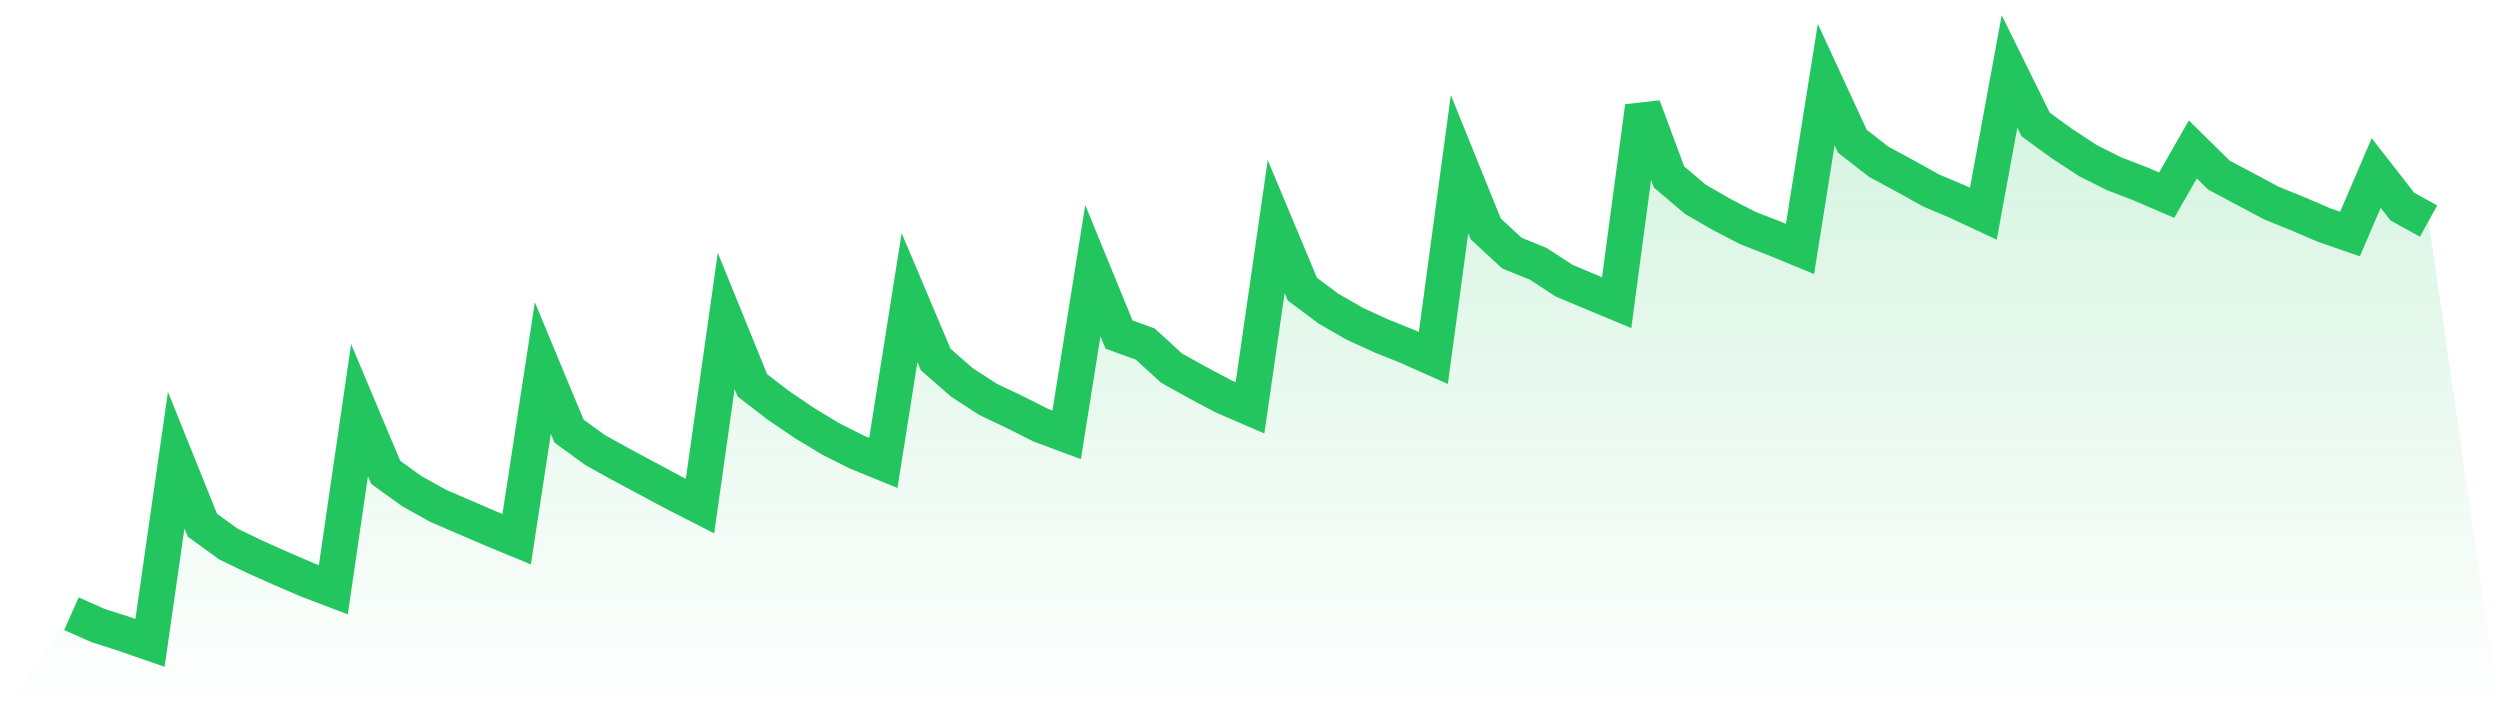
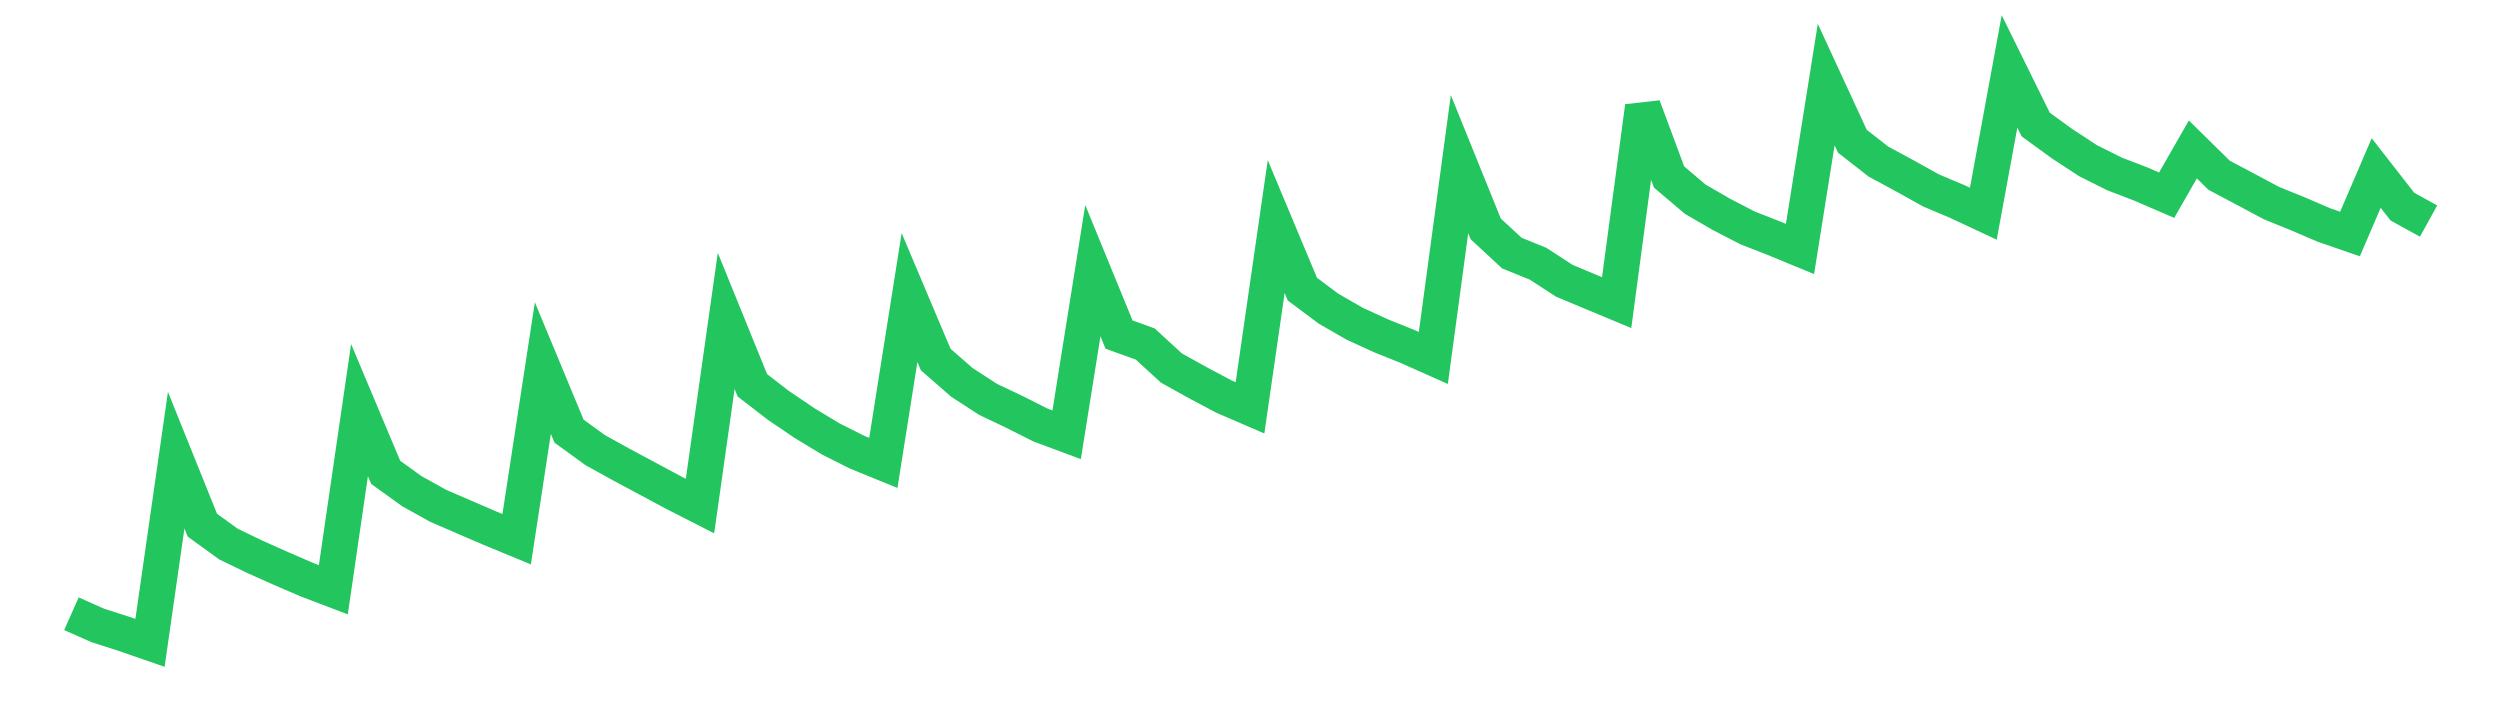
<svg xmlns="http://www.w3.org/2000/svg" viewBox="0 0 140 40">
  <defs>
    <linearGradient id="gradient" x1="0" x2="0" y1="0" y2="1">
      <stop offset="0%" stop-color="#22c55e" stop-opacity="0.2" />
      <stop offset="100%" stop-color="#22c55e" stop-opacity="0" />
    </linearGradient>
  </defs>
-   <path d="M4,34.369 L4,34.369 L5.467,35.021 L6.933,35.492 L8.4,36 L9.867,25.769 L11.333,29.411 L12.8,30.472 L14.267,31.18 L15.733,31.835 L17.2,32.468 L18.667,33.026 L20.133,22.966 L21.6,26.453 L23.067,27.509 L24.533,28.324 L26,28.959 L27.467,29.59 L28.933,30.196 L30.4,20.612 L31.867,24.145 L33.333,25.208 L34.8,26.02 L36.267,26.806 L37.733,27.591 L39.2,28.34 L40.667,17.971 L42.133,21.578 L43.6,22.709 L45.067,23.702 L46.533,24.588 L48,25.324 L49.467,25.923 L50.933,16.665 L52.4,20.134 L53.867,21.415 L55.333,22.366 L56.8,23.063 L58.267,23.802 L59.733,24.348 L61.2,15.159 L62.667,18.738 L64.133,19.264 L65.6,20.61 L67.067,21.426 L68.533,22.205 L70,22.838 L71.467,12.688 L72.933,16.191 L74.4,17.288 L75.867,18.132 L77.333,18.804 L78.8,19.393 L80.267,20.046 L81.733,9.193 L83.2,12.818 L84.667,14.175 L86.133,14.769 L87.6,15.723 L89.067,16.337 L90.533,16.948 L92,5.966 L93.467,9.911 L94.933,11.155 L96.4,12.005 L97.867,12.764 L99.333,13.337 L100.8,13.942 L102.267,4.738 L103.733,7.911 L105.2,9.054 L106.667,9.846 L108.133,10.663 L109.6,11.282 L111.067,11.968 L112.533,4 L114,6.975 L115.467,8.041 L116.933,9 L118.4,9.735 L119.867,10.298 L121.333,10.93 L122.8,8.369 L124.267,9.812 L125.733,10.589 L127.2,11.372 L128.667,11.968 L130.133,12.597 L131.6,13.104 L133.067,9.69 L134.533,11.57 L136,12.38 L140,40 L0,40 z" fill="url(#gradient)" />
  <path d="M4,34.369 L4,34.369 L5.467,35.021 L6.933,35.492 L8.4,36 L9.867,25.769 L11.333,29.411 L12.8,30.472 L14.267,31.18 L15.733,31.835 L17.2,32.468 L18.667,33.026 L20.133,22.966 L21.6,26.453 L23.067,27.509 L24.533,28.324 L26,28.959 L27.467,29.59 L28.933,30.196 L30.4,20.612 L31.867,24.145 L33.333,25.208 L34.8,26.02 L36.267,26.806 L37.733,27.591 L39.2,28.34 L40.667,17.971 L42.133,21.578 L43.6,22.709 L45.067,23.702 L46.533,24.588 L48,25.324 L49.467,25.923 L50.933,16.665 L52.4,20.134 L53.867,21.415 L55.333,22.366 L56.8,23.063 L58.267,23.802 L59.733,24.348 L61.2,15.159 L62.667,18.738 L64.133,19.264 L65.6,20.61 L67.067,21.426 L68.533,22.205 L70,22.838 L71.467,12.688 L72.933,16.191 L74.4,17.288 L75.867,18.132 L77.333,18.804 L78.8,19.393 L80.267,20.046 L81.733,9.193 L83.2,12.818 L84.667,14.175 L86.133,14.769 L87.6,15.723 L89.067,16.337 L90.533,16.948 L92,5.966 L93.467,9.911 L94.933,11.155 L96.4,12.005 L97.867,12.764 L99.333,13.337 L100.8,13.942 L102.267,4.738 L103.733,7.911 L105.2,9.054 L106.667,9.846 L108.133,10.663 L109.6,11.282 L111.067,11.968 L112.533,4 L114,6.975 L115.467,8.041 L116.933,9 L118.4,9.735 L119.867,10.298 L121.333,10.93 L122.8,8.369 L124.267,9.812 L125.733,10.589 L127.2,11.372 L128.667,11.968 L130.133,12.597 L131.6,13.104 L133.067,9.69 L134.533,11.57 L136,12.38" fill="none" stroke="#22c55e" stroke-width="2" />
</svg>